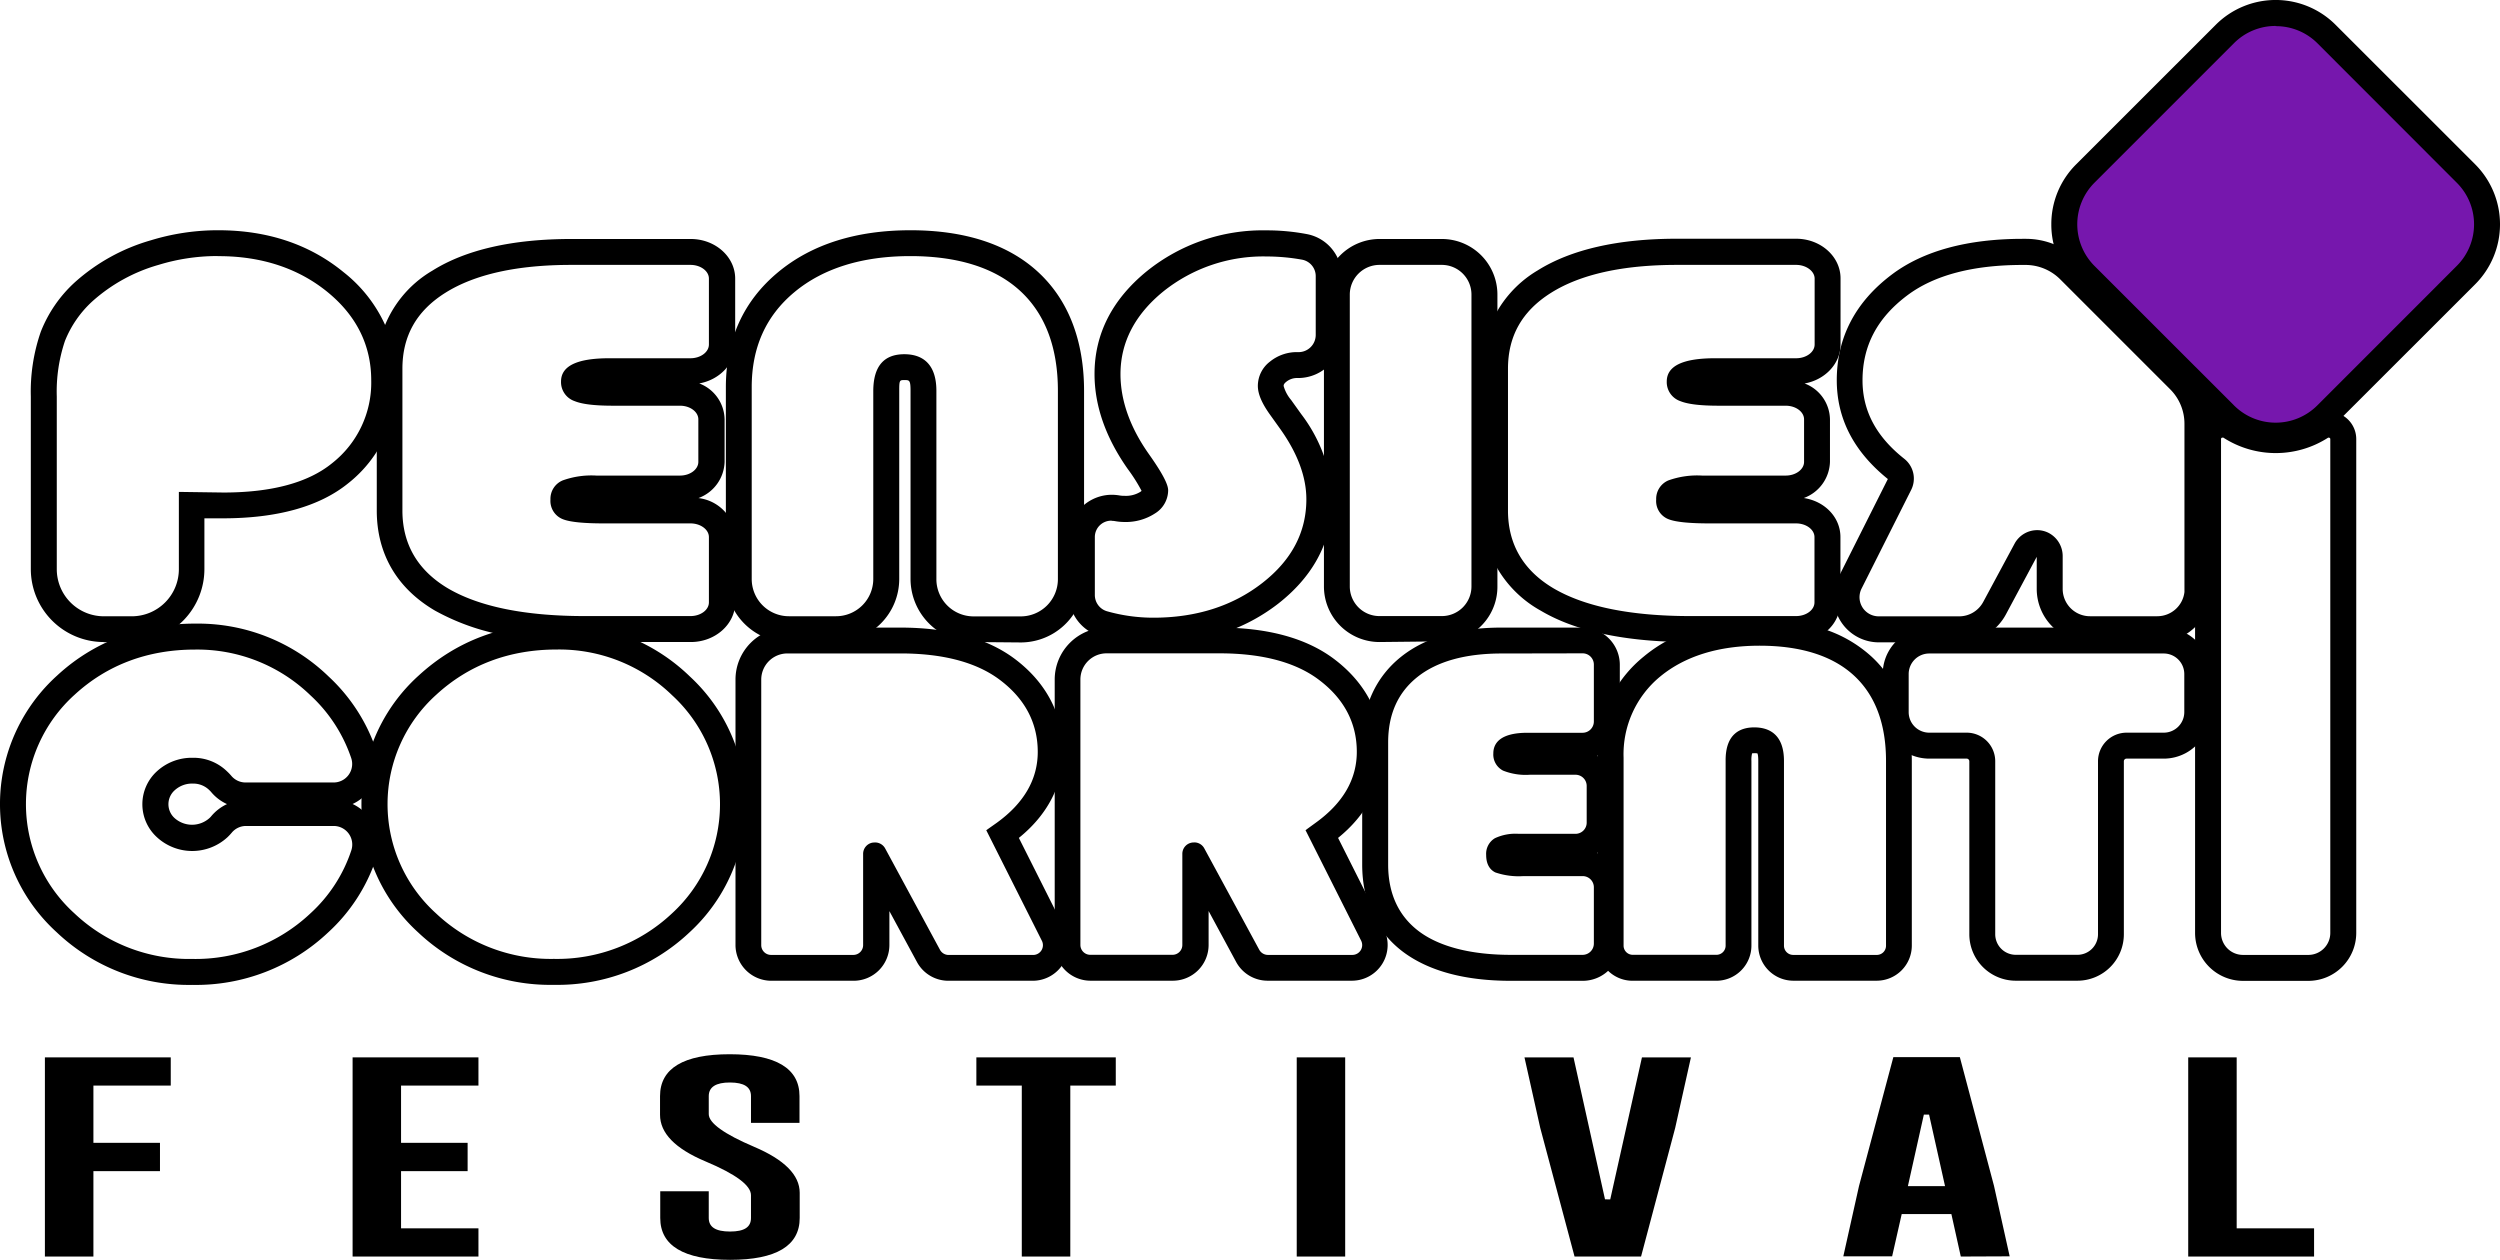
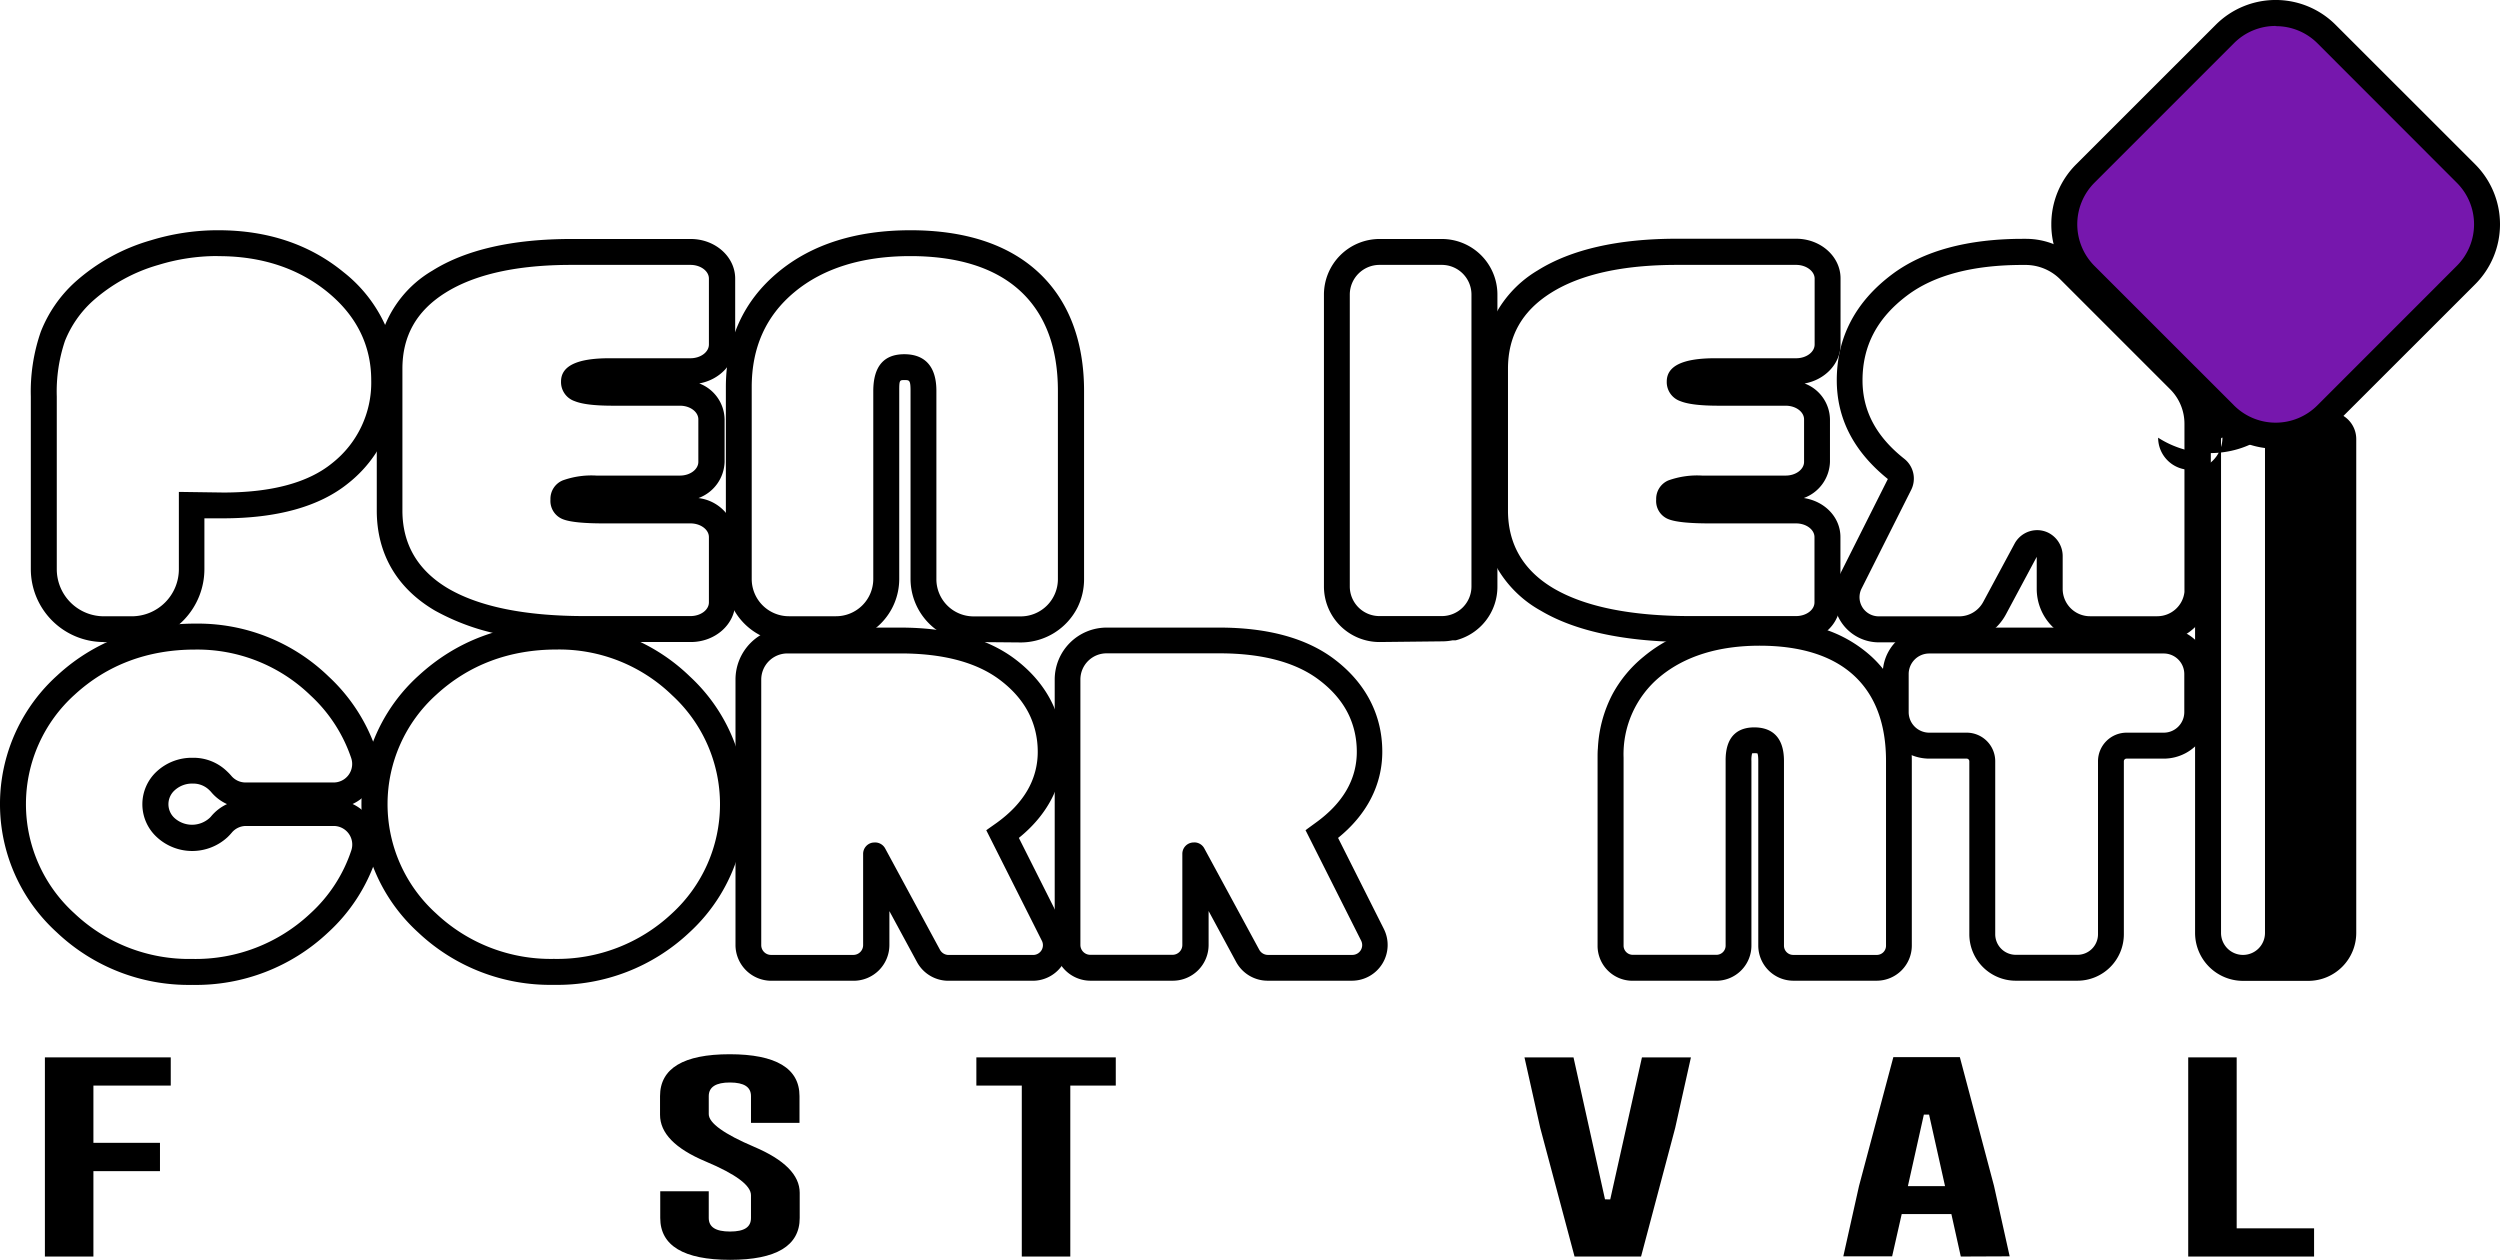
<svg xmlns="http://www.w3.org/2000/svg" viewBox="0 0 477.74 240.75">
  <defs>
    <style>      .cls-1 {        fill: #7617ad;      }    </style>
  </defs>
  <g id="Livello_2" data-name="Livello 2">
    <g id="Livello_1-2" data-name="Livello 1">
      <g>
        <path class="cls-1" d="M470,51.35,443.36,78a12,12,0,0,1-17,0L399.71,51.35a12,12,0,0,1,0-17L426.38,7.71a12,12,0,0,1,17,0L470,34.39A12,12,0,0,1,470,51.35Z" />
-         <path d="M220.43,123a37.31,37.31,0,0,1-9-1.1v0l-1.15-.33a8.22,8.22,0,0,1-5.77-5.92l0-.11a8,8,0,0,1-.23-1.88V102.64A8,8,0,0,1,205.76,98a8.26,8.26,0,0,1,6.7-3.45,9.09,9.09,0,0,1,1.43.12,5.15,5.15,0,0,0,1,.08A5.24,5.24,0,0,0,217.9,94a1.54,1.54,0,0,0,.25-.2,31.07,31.07,0,0,0-2.62-4.15c-4.22-6-6.37-12.07-6.37-18.19,0-7.64,3.38-14.25,10-19.64a35.34,35.34,0,0,1,22.86-7.8,41.12,41.12,0,0,1,7.74.72,8.16,8.16,0,0,1,6.34,5.87,8.76,8.76,0,0,1,.29,2.17V64.05a8,8,0,0,1-2.12,5.43,8.37,8.37,0,0,1-6.22,2.76,3.29,3.29,0,0,0-2.25.72c-.5.41-.5.62-.5.81h0a7.13,7.13,0,0,0,1.43,2.67l1.91,2.67a29.52,29.52,0,0,1,5.83,14.06,21.44,21.44,0,0,1,.13,2.27,24.2,24.2,0,0,1-.13,2.42c-.64,6.81-4.07,12.69-10.2,17.49a35.41,35.41,0,0,1-12,6.07A42.4,42.4,0,0,1,220.43,123Zm-8-23.5a3.13,3.13,0,0,0-3.21,3.11v11.08a3.23,3.23,0,0,0,2.32,3.12,32.55,32.55,0,0,0,8.86,1.23c8.17,0,15.17-2.23,20.82-6.63s8.42-9.74,8.42-16c0-4.28-1.69-8.81-5-13.45l-1.91-2.67c-1.59-2.21-2.36-4-2.36-5.55a5.84,5.84,0,0,1,2.32-4.64A8.13,8.13,0,0,1,248,67.29a3.29,3.29,0,0,0,3.43-3.24V52.81a3.2,3.2,0,0,0-2.57-3.18,38.56,38.56,0,0,0-6.83-.62A30.53,30.53,0,0,0,222.3,55.7c-5.43,4.42-8.18,9.73-8.18,15.79,0,5.06,1.84,10.22,5.46,15.33,3.27,4.62,3.65,6.15,3.65,6.9a5.21,5.21,0,0,1-2.51,4.39,10.2,10.2,0,0,1-5.88,1.64,10.41,10.41,0,0,1-1.8-.17A3.68,3.68,0,0,0,212.46,99.53Z" />
-         <path d="M428.63,187.44a9.17,9.17,0,0,1-9.16-9.16V83.9a5.22,5.22,0,0,1,4.86-5.2,1.84,1.84,0,0,1,.36,0,5.16,5.16,0,0,1,2.84.84,13.53,13.53,0,0,0,14.67,0,5.22,5.22,0,0,1,2.85-.84,2.75,2.75,0,0,1,.41,0,5.22,5.22,0,0,1,4.81,5.2v94.38a9.17,9.17,0,0,1-9.16,9.16ZM424.7,83.63a.26.26,0,0,0-.27.27v94.38a4.2,4.2,0,0,0,4.2,4.2h12.48a4.2,4.2,0,0,0,4.2-4.2V83.9a.26.26,0,0,0-.26-.26.27.27,0,0,0-.16,0,18.47,18.47,0,0,1-20,0A.3.3,0,0,0,424.7,83.63Z" />
+         <path d="M428.63,187.44a9.17,9.17,0,0,1-9.16-9.16V83.9a5.22,5.22,0,0,1,4.86-5.2,1.84,1.84,0,0,1,.36,0,5.16,5.16,0,0,1,2.84.84,13.53,13.53,0,0,0,14.67,0,5.22,5.22,0,0,1,2.85-.84,2.75,2.75,0,0,1,.41,0,5.22,5.22,0,0,1,4.81,5.2v94.38a9.17,9.17,0,0,1-9.16,9.16ZM424.7,83.63a.26.26,0,0,0-.27.27v94.38a4.2,4.2,0,0,0,4.2,4.2a4.2,4.2,0,0,0,4.2-4.2V83.9a.26.26,0,0,0-.26-.26.27.27,0,0,0-.16,0,18.47,18.47,0,0,1-20,0A.3.3,0,0,0,424.7,83.63Z" />
        <path d="M434.87,85.74a16,16,0,0,1-11-4.34l-.44-.42L396.74,54.32A16.08,16.08,0,0,1,392,42.87a16.1,16.1,0,0,1,4.74-11.46L423.42,4.74a16.19,16.19,0,0,1,22.9,0L473,31.41a16.21,16.21,0,0,1,0,22.91L446.1,81.2l-.2.19A16.09,16.09,0,0,1,434.87,85.74Zm0-80.78a11.19,11.19,0,0,0-7.95,3.28L400.24,34.92a11.26,11.26,0,0,0,0,15.89l26.68,26.67a11.25,11.25,0,0,0,15.9,0l26.66-26.67a11.21,11.21,0,0,0,0-15.89L442.82,8.24A11.19,11.19,0,0,0,434.87,5Z" />
        <path d="M105.83,188.2a36.75,36.75,0,0,1-25.9-10A33.11,33.11,0,0,1,80,129.1c7.18-6.59,16-9.94,26.35-9.94a35.86,35.86,0,0,1,25.47,10.1,33.24,33.24,0,0,1-.09,48.94A36.78,36.78,0,0,1,105.83,188.2Zm.55-64.08c-9,0-16.76,2.9-23,8.63a28.14,28.14,0,0,0-.06,41.79,31.94,31.94,0,0,0,22.51,8.7,32,32,0,0,0,22.55-8.66,28.29,28.29,0,0,0,.06-41.72A31,31,0,0,0,106.38,124.12Z" />
        <path d="M36.72,188.21a36.64,36.64,0,0,1-25.89-10.06,33.1,33.1,0,0,1,.08-49.05,36.48,36.48,0,0,1,13.4-7.91,32.19,32.19,0,0,1,5-1.28,42.13,42.13,0,0,1,8-.74,35.9,35.9,0,0,1,25.48,10.1,33.92,33.92,0,0,1,9.08,14c.09.27.13.42.17.58l0,.09a8.59,8.59,0,0,1-1.39,7,8.38,8.38,0,0,1-3.27,2.7,8.55,8.55,0,0,1,4.65,9.8h0a4,4,0,0,1-.14.57,33.45,33.45,0,0,1-9.2,14.19A36.82,36.82,0,0,1,36.72,188.21Zm.55-64.08c-9,0-16.77,2.9-23,8.62a28.15,28.15,0,0,0-.06,41.78,31.87,31.87,0,0,0,22.51,8.72,32,32,0,0,0,22.55-8.66,28.34,28.34,0,0,0,7.87-12.1,3.55,3.55,0,0,0-3.36-4.65H47a3.54,3.54,0,0,0-2.72,1.29,10.87,10.87,0,0,1-.81.86A9.95,9.95,0,0,1,30,160a8.52,8.52,0,0,1,0-12.62,9.85,9.85,0,0,1,6.83-2.57,9.18,9.18,0,0,1,6.58,2.62,9.7,9.7,0,0,1,.77.8,3.55,3.55,0,0,0,2.72,1.3H63.76a3.54,3.54,0,0,0,3.36-4.65,28.86,28.86,0,0,0-7.79-12A31.08,31.08,0,0,0,37.27,124.13Zm-.4,25.61a4.91,4.91,0,0,0-3.5,1.29,3.57,3.57,0,0,0,0,5.31,5,5,0,0,0,6.65,0,3.28,3.28,0,0,0,.36-.38,8.76,8.76,0,0,1,3-2.3,8.54,8.54,0,0,1-3-2.27,3.68,3.68,0,0,0-.33-.35A4.36,4.36,0,0,0,36.87,149.74Z" />
        <path d="M242.23,187.41a6.85,6.85,0,0,1-6-3.57l-5.27-9.75v6.49a6.84,6.84,0,0,1-6.83,6.83H208.39a6.85,6.85,0,0,1-6.84-6.84V129.85a9.93,9.93,0,0,1,9.91-9.92H233c9.21,0,16.56,2,21.84,5.93,6.09,4.55,9.31,10.7,9.31,17.79,0,6.29-2.92,12-8.45,16.47l8.75,17.4a6.83,6.83,0,0,1-6.11,9.89Zm-14-26.43a2.16,2.16,0,0,1,1.91,1.15l10.49,19.35a1.89,1.89,0,0,0,1.65,1h16.15a1.88,1.88,0,0,0,1.68-2.72l-10.63-21.12,1.95-1.42c5.21-3.75,7.85-8.3,7.85-13.55,0-5.55-2.46-10.2-7.32-13.82-4.38-3.28-10.74-5-18.87-5H211.46a5,5,0,0,0-5,5v50.72a1.89,1.89,0,0,0,1.89,1.89h15.72a1.88,1.88,0,0,0,1.87-1.88V163.16a2.17,2.17,0,0,1,1.67-2.11A1.79,1.79,0,0,1,228.18,161Z" />
        <path d="M181.23,187.42a6.82,6.82,0,0,1-6-3.58l-5.27-9.73v6.48a6.84,6.84,0,0,1-6.83,6.83H147.38a6.85,6.85,0,0,1-6.83-6.83V129.85a9.93,9.93,0,0,1,9.92-9.92H172c9.22,0,16.57,2,21.85,5.93,6.09,4.55,9.3,10.7,9.3,17.8,0,6.28-2.92,12-8.45,16.46l8.75,17.4a6.83,6.83,0,0,1-6.11,9.9Zm-14-26.43a2.19,2.19,0,0,1,1.92,1.14l10.47,19.36a1.88,1.88,0,0,0,1.66,1h16.14a1.87,1.87,0,0,0,1.68-2.71l-10.63-21.13,2-1.41c5.2-3.75,7.84-8.31,7.84-13.55,0-5.55-2.46-10.2-7.31-13.82-4.4-3.29-10.76-5-18.89-5H150.47a5,5,0,0,0-5,5v50.74a1.87,1.87,0,0,0,1.87,1.87h15.73a1.87,1.87,0,0,0,1.87-1.87V163.17a2.18,2.18,0,0,1,1.67-2.12A2.26,2.26,0,0,1,167.18,161Z" />
-         <path d="M288.73,187.43c-8.73,0-15.64-1.85-20.54-5.48-5.15-3.85-7.88-9.63-7.88-16.74V141.88c0-6.84,2.58-12.5,7.44-16.38,4.65-3.7,11.1-5.57,19.18-5.57h15.5a7.11,7.11,0,0,1,7.11,7.1v10.84a7.11,7.11,0,0,1-4.34,6.56,7.08,7.08,0,0,1,3,5.76v7a7.1,7.1,0,0,1-3,5.82,7.15,7.15,0,0,1,4.38,6.55v10.75a7.13,7.13,0,0,1-7.11,7.12Zm-1.8-62.55c-6.94,0-12.35,1.52-16.08,4.5s-5.58,7.14-5.58,12.5v23.33c0,5.55,2,9.84,5.88,12.76s9.93,4.5,17.58,4.5h13.7a2.16,2.16,0,0,0,2.15-2.16V169.56a2.14,2.14,0,0,0-2.15-2.14H291.15a13.83,13.83,0,0,1-5.39-.7c-.8-.38-1.76-1.28-1.76-3.34a3.46,3.46,0,0,1,1.67-3.2,9.24,9.24,0,0,1,4.53-.84h10.87a2.14,2.14,0,0,0,2.14-2.15v-7a2.14,2.14,0,0,0-2.14-2.14h-8.71a11.66,11.66,0,0,1-5.13-.79,3.45,3.45,0,0,1-1.86-3.3c0-1.79,1.14-3.93,6.52-3.93h10.54a2.16,2.16,0,0,0,2.15-2.16V127a2.15,2.15,0,0,0-2.15-2.15Z" />
        <path d="M322.17,122.69h-.75c-11.49-.18-20.57-2.18-27-6a21.89,21.89,0,0,1-9.76-11.11,22.38,22.38,0,0,1-1.42-8V70.48a22,22,0,0,1,1.42-8,21.74,21.74,0,0,1,9.17-10.8c6.39-4,15.34-6.06,26.6-6.06h22.8c4.68,0,8.49,3.39,8.49,7.57V65.83c0,3.69-3,6.77-6.87,7.45a7.46,7.46,0,0,1,4.85,6.86v8.12a7.6,7.6,0,0,1-5,6.91c4,.61,7,3.67,7,7.47v12.47a7.42,7.42,0,0,1-3.72,6.27l-.18.11h0a9.17,9.17,0,0,1-4.57,1.2Zm-1.73-72.07c-10.31,0-18.38,1.79-24,5.31s-8.27,8.33-8.27,14.55V97.57c0,6.45,2.94,11.46,8.74,14.88,6,3.51,14.77,5.28,26.15,5.28h20.15c1.95,0,3.53-1.17,3.53-2.62V102.64c0-1.44-1.58-2.62-3.53-2.62H326.66c-3.78,0-6.37-.26-7.73-.77a3.72,3.72,0,0,1-2.44-3.8,3.82,3.82,0,0,1,2.34-3.65,16.36,16.36,0,0,1,6.41-.92h16c1.94,0,3.51-1.18,3.51-2.62V80.14c0-1.44-1.57-2.61-3.51-2.61H328.43c-3.5,0-5.9-.29-7.34-.88a3.84,3.84,0,0,1-2.58-3.74c0-3,3.11-4.45,9.23-4.45h15.5c1.95,0,3.53-1.18,3.53-2.63V53.24c0-1.42-1.61-2.62-3.53-2.62Z" />
        <path d="M111.79,122.69a86.52,86.52,0,0,1-13.56-1,43.33,43.33,0,0,1-15.1-5C75.81,112.4,72,105.78,72,97.57V70.48a22.56,22.56,0,0,1,.94-6.58,21.53,21.53,0,0,1,9.67-12.17c6.36-4,15.31-6.06,26.58-6.06h22.8c4.69,0,8.5,3.39,8.5,7.57V65.83c0,3.68-3,6.76-6.87,7.44a7.49,7.49,0,0,1,4.85,6.87v8.12a7.62,7.62,0,0,1-5,6.92,8.09,8.09,0,0,1,6.79,5.65,6.44,6.44,0,0,1,.24,1.81v12.47c0,4.18-3.81,7.58-8.5,7.58Zm-2.65-72.07c-10.32,0-18.38,1.79-24,5.31S76.9,64.27,76.9,70.48V97.57c0,6.44,2.94,11.45,8.73,14.88,6,3.51,14.78,5.28,26.16,5.28h20.15c1.95,0,3.53-1.17,3.53-2.62V102.64c0-1.44-1.58-2.62-3.53-2.62H115.35c-3.77,0-6.37-.26-7.71-.77a3.75,3.75,0,0,1-2.45-3.8,3.8,3.8,0,0,1,2.35-3.65,16.26,16.26,0,0,1,6.41-.92h16c1.93,0,3.5-1.18,3.5-2.62V80.14c0-1.44-1.57-2.61-3.5-2.61H117.14c-3.5,0-5.9-.29-7.34-.88a3.84,3.84,0,0,1-2.59-3.74c0-3,3.1-4.45,9.23-4.45h15.5c1.95,0,3.53-1.18,3.53-2.63V53.24c0-1.44-1.58-2.62-3.53-2.62Z" />
        <path d="M399.39,122.72a10.19,10.19,0,0,1-10.18-10.18v-6.13l-5.89,11a10.13,10.13,0,0,1-9,5.34H359.05a8.61,8.61,0,0,1-7.7-12.49l9.41-18.72C354.25,86.29,351,80,351,72.66c0-8.17,3.57-15,10.59-20.25,6-4.49,14.44-6.77,25-6.77h.58a14.39,14.39,0,0,1,10.12,4.19l21,21a14.36,14.36,0,0,1,3.07,4.53,14.53,14.53,0,0,1,1.12,5.29v32.78l0,.3a10,10,0,0,1-1.48,4.21,10.16,10.16,0,0,1-8.62,4.78Zm-10.1-21.41a4.79,4.79,0,0,1,2.26.56,5,5,0,0,1,2.62,4.49v6.18a5.22,5.22,0,0,0,5.22,5.22h12.87a5.23,5.23,0,0,0,5.18-4.63V81a9.3,9.3,0,0,0-2.74-6.62l-21-21a9.38,9.38,0,0,0-6.6-2.75h-.58c-9.46,0-16.86,1.94-22,5.78-5.79,4.33-8.6,9.66-8.6,16.28,0,5.84,2.63,10.76,8,15a4.82,4.82,0,0,1,1.26,6l-9.44,18.78a3.66,3.66,0,0,0,3.27,5.31h15.31A5.22,5.22,0,0,0,379,115l6-11.15A4.91,4.91,0,0,1,389.29,101.31Z" />
        <path d="M19.81,122.69A13.94,13.94,0,0,1,5.89,108.77v-33a34.91,34.91,0,0,1,1.9-12.36,25.29,25.29,0,0,1,6.54-9.49,37,37,0,0,1,14.5-8A43.74,43.74,0,0,1,41.34,44h.39c9.38,0,17.43,2.69,23.91,8a27.07,27.07,0,0,1,8.7,11.91,26.12,26.12,0,0,1,1.47,8.79,24.37,24.37,0,0,1-9.29,19.67C61.06,96.79,53,99.05,42.6,99.05l-3.54,0v9.76a14,14,0,0,1-13.12,13.91H19.81ZM41.38,48.93a38.34,38.34,0,0,0-11.09,1.69,32.08,32.08,0,0,0-12.57,6.9,20.62,20.62,0,0,0-5.31,7.64,30.32,30.32,0,0,0-1.56,10.61v33a9,9,0,0,0,9,9h5.33a9,9,0,0,0,9-9V94l8.51.12c9.24,0,16.23-1.89,20.78-5.61a19.56,19.56,0,0,0,7.47-15.83c0-6.67-2.81-12.35-8.35-16.87s-12.57-6.86-20.78-6.86Z" />
        <path d="M186.05,122.69A12.08,12.08,0,0,1,174,110.63v-36c0-2-.24-2-1.16-2s-1,0-1,2v36a12.05,12.05,0,0,1-12.07,12.06h-9a12.37,12.37,0,0,1-2.93-.35l-.12,0a12.16,12.16,0,0,1-8.78-9.34,11.06,11.06,0,0,1-.23-2.34V74c0-9.1,3.36-16.5,10-22,6.41-5.32,14.91-8,25.28-8s18.6,2.67,24.35,7.95,8.82,13,8.82,22.76v36a12.09,12.09,0,0,1-1.1,5.05l-.08.18a12.18,12.18,0,0,1-10.88,6.83Zm-13.23-55c2.79,0,6.12,1.21,6.12,7v36a7.11,7.11,0,0,0,7.11,7.1h9a7.11,7.11,0,0,0,7.11-7.1v-36c0-8.28-2.43-14.71-7.22-19.11s-11.87-6.64-21-6.64-16.62,2.31-22.11,6.87S143.65,66.42,143.65,74v36.66a7.11,7.11,0,0,0,7.11,7.1h9a7.12,7.12,0,0,0,7.12-7.1v-36C166.91,70,168.9,67.69,172.82,67.69Z" />
        <path d="M342.66,187.41A6.72,6.72,0,0,1,336,180.7V145.4c0-1.2-.16-1.42-.18-1.44a4.76,4.76,0,0,0-1,0h0a5.06,5.06,0,0,0-.13,1.45v35.3a6.72,6.72,0,0,1-6.71,6.71H312a6.68,6.68,0,0,1-6.71-6.71V144.8c0-.61,0-1.21.06-1.81a24.84,24.84,0,0,1,2.76-10.28,23.93,23.93,0,0,1,6-7.24,27.68,27.68,0,0,1,6.58-4.06v-.26h.64a38.69,38.69,0,0,1,14.92-2.72A40.16,40.16,0,0,1,347.71,120l.13,0a24.78,24.78,0,0,1,9.75,5.43,21.65,21.65,0,0,1,3.59,4.26A26.8,26.8,0,0,1,365.26,143c.05.78.08,1.58.08,2.4v35.3a6.72,6.72,0,0,1-6.71,6.71ZM335.23,139c2.59,0,5.68,1.11,5.68,6.42v35.3a1.76,1.76,0,0,0,1.75,1.76h16a1.75,1.75,0,0,0,1.75-1.76V145.4c0-7.09-2.07-12.58-6.15-16.33s-10.15-5.68-18-5.68-14.27,2-19,5.89a19.23,19.23,0,0,0-7,15.52v35.9a1.75,1.75,0,0,0,1.75,1.76h16a1.75,1.75,0,0,0,1.75-1.76V145.4C329.71,140.09,332.71,139,335.23,139Z" />
        <path d="M263.6,122.69A10.62,10.62,0,0,1,253,112.08V56.29A10.64,10.64,0,0,1,263.6,45.67h11.94a10.62,10.62,0,0,1,10.61,10.62v55.79a10.55,10.55,0,0,1-8,10.29l-.09,0-.09,0h-.09l-.27,0h-.07a10.16,10.16,0,0,1-2,.19Zm0-72.07a5.68,5.68,0,0,0-5.66,5.67v55.79a5.66,5.66,0,0,0,5.66,5.65h11.94a5.66,5.66,0,0,0,5.65-5.65V56.29a5.67,5.67,0,0,0-5.65-5.67Z" />
        <path d="M385.21,187.41a8.88,8.88,0,0,1-8.88-8.87V145.47a.51.51,0,0,0-.49-.5h-7.17a8.9,8.9,0,0,1-8.89-8.88V128.8a8.85,8.85,0,0,1,4.13-7.49,9,9,0,0,1,4.76-1.38h44.82a8.28,8.28,0,0,1,2.87.49,8.84,8.84,0,0,1,6,8.38v7.29a8.72,8.72,0,0,1-1.51,4.94,8.85,8.85,0,0,1-7.37,3.94h-7.11a.51.51,0,0,0-.51.5v33.07a8.88,8.88,0,0,1-8.87,8.87Zm-16.54-62.53a3.93,3.93,0,0,0-3.93,3.92v7.29a3.93,3.93,0,0,0,3.93,3.92h7.17a5.46,5.46,0,0,1,5.44,5.46v33.07a3.93,3.93,0,0,0,3.93,3.92H397a3.93,3.93,0,0,0,3.92-3.92V145.47a5.47,5.47,0,0,1,5.46-5.46h7.11a3.93,3.93,0,0,0,3.92-3.92V128.8a3.93,3.93,0,0,0-3.92-3.92Z" />
        <g>
          <polygon points="8.58 240.12 8.58 202.06 32.63 202.06 32.63 207.45 17.85 207.45 17.85 218.39 30.57 218.39 30.57 223.8 17.85 223.8 17.85 240.12 8.58 240.12" />
-           <polygon points="67.38 240.12 67.38 202.06 91.43 202.06 91.43 207.45 76.64 207.45 76.64 218.39 89.36 218.39 89.36 223.8 76.64 223.8 76.64 234.73 91.43 234.73 91.43 240.12 67.38 240.12" />
          <path d="M139.51,240.75c-8.85,0-13.34-2.71-13.34-8v-5.11h9.27v5.11c0,1.75,1.33,2.59,4.07,2.59s4-.84,4-2.59v-4.35c0-1.86-2.84-4-8.69-6.46s-8.69-5.43-8.69-8.91v-3.57c0-5.3,4.48-8,13.31-8s13.34,2.69,13.34,8v5.11h-9.27v-5.11c0-1.74-1.32-2.59-4-2.6s-4.07.85-4.07,2.6v3.45c0,1.69,2.93,3.8,8.69,6.25s8.69,5.38,8.69,8.78v4.81c0,5.31-4.48,8-13.31,8Z" />
          <polygon points="195.26 240.12 195.26 207.45 186.58 207.45 186.58 202.06 213.22 202.06 213.22 207.45 204.53 207.45 204.53 240.12 195.26 240.12" />
-           <rect x="247.8" y="202.06" width="9.26" height="38.06" />
          <polygon points="300.89 240.12 294.33 215.52 291.32 202.06 300.69 202.06 306.71 229.19 307.71 229.2 313.77 202.06 323.13 202.06 320.12 215.55 313.6 240.12 300.89 240.12" />
          <path d="M374.7,240.12,372.9,232h-9.49l-1.83,8.08h-9.33l3-13.44,6.56-24.62h12.71l6.52,24.57,3,13.49ZM367.64,213l-3.05,13.67h7.1L368.64,213Z" />
          <polygon points="418.16 240.12 418.16 202.06 427.42 202.06 427.42 234.73 442.21 234.73 442.21 240.12 418.16 240.12" />
        </g>
      </g>
    </g>
  </g>
</svg>